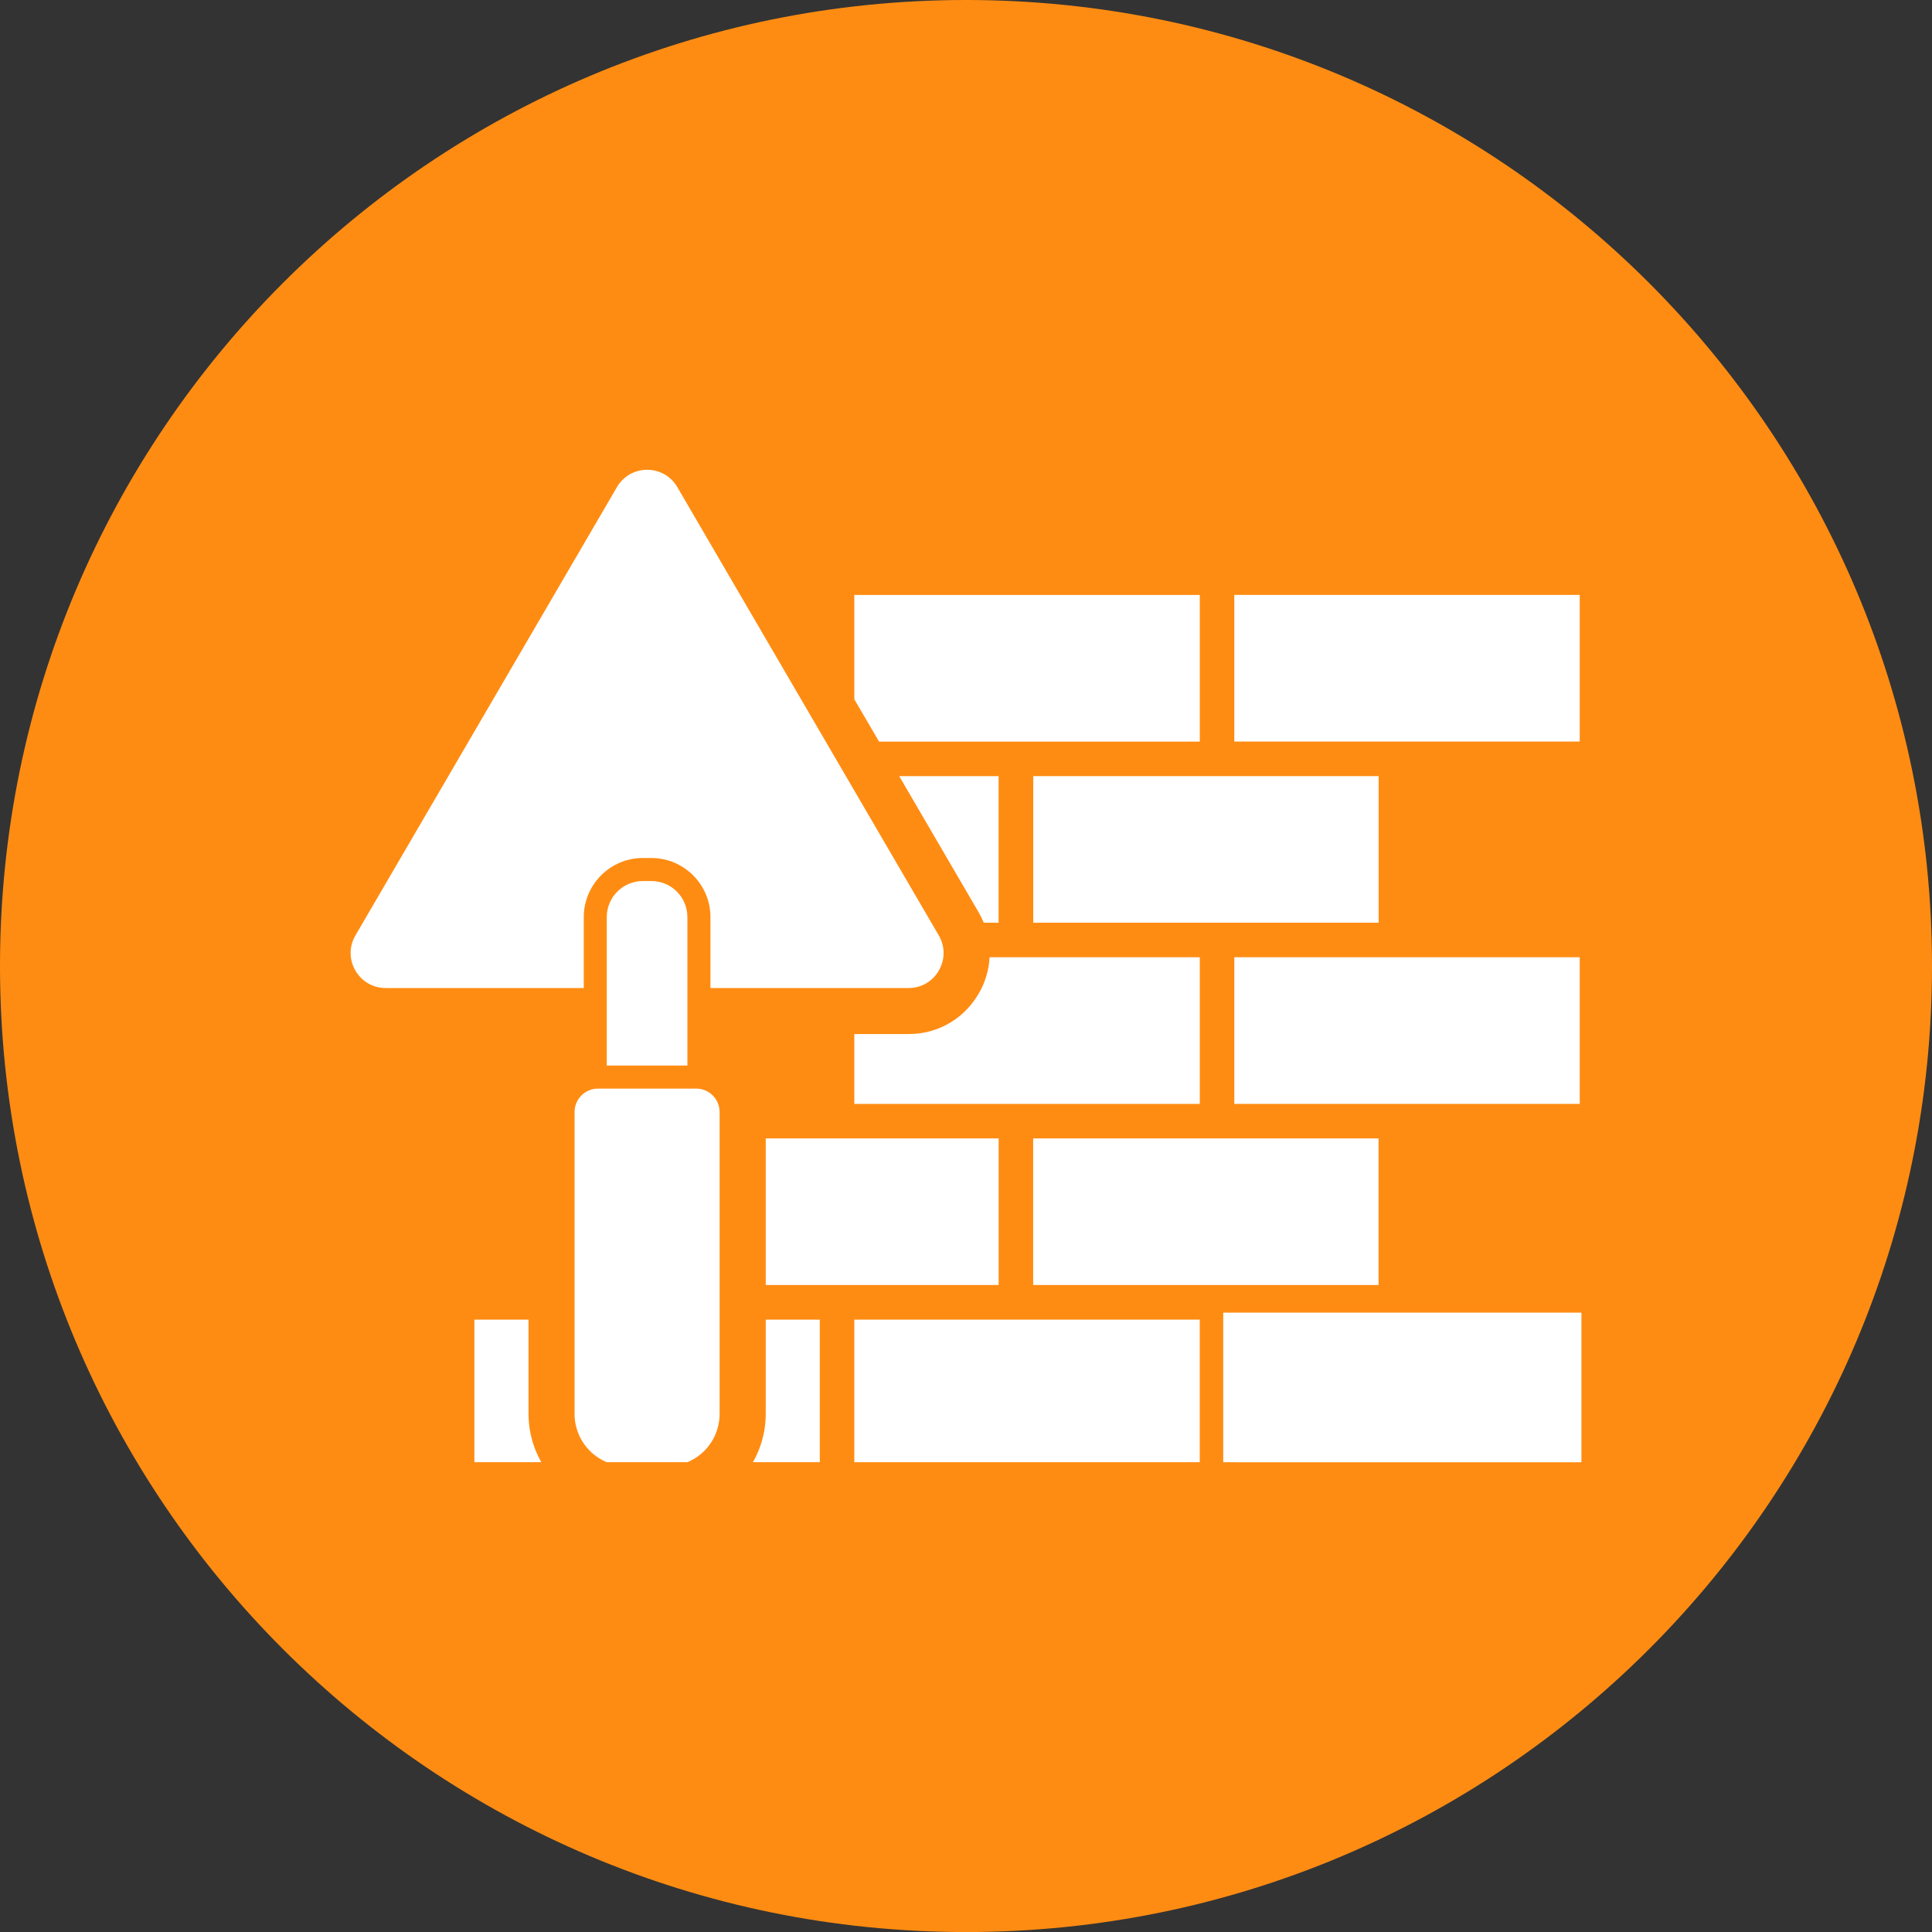
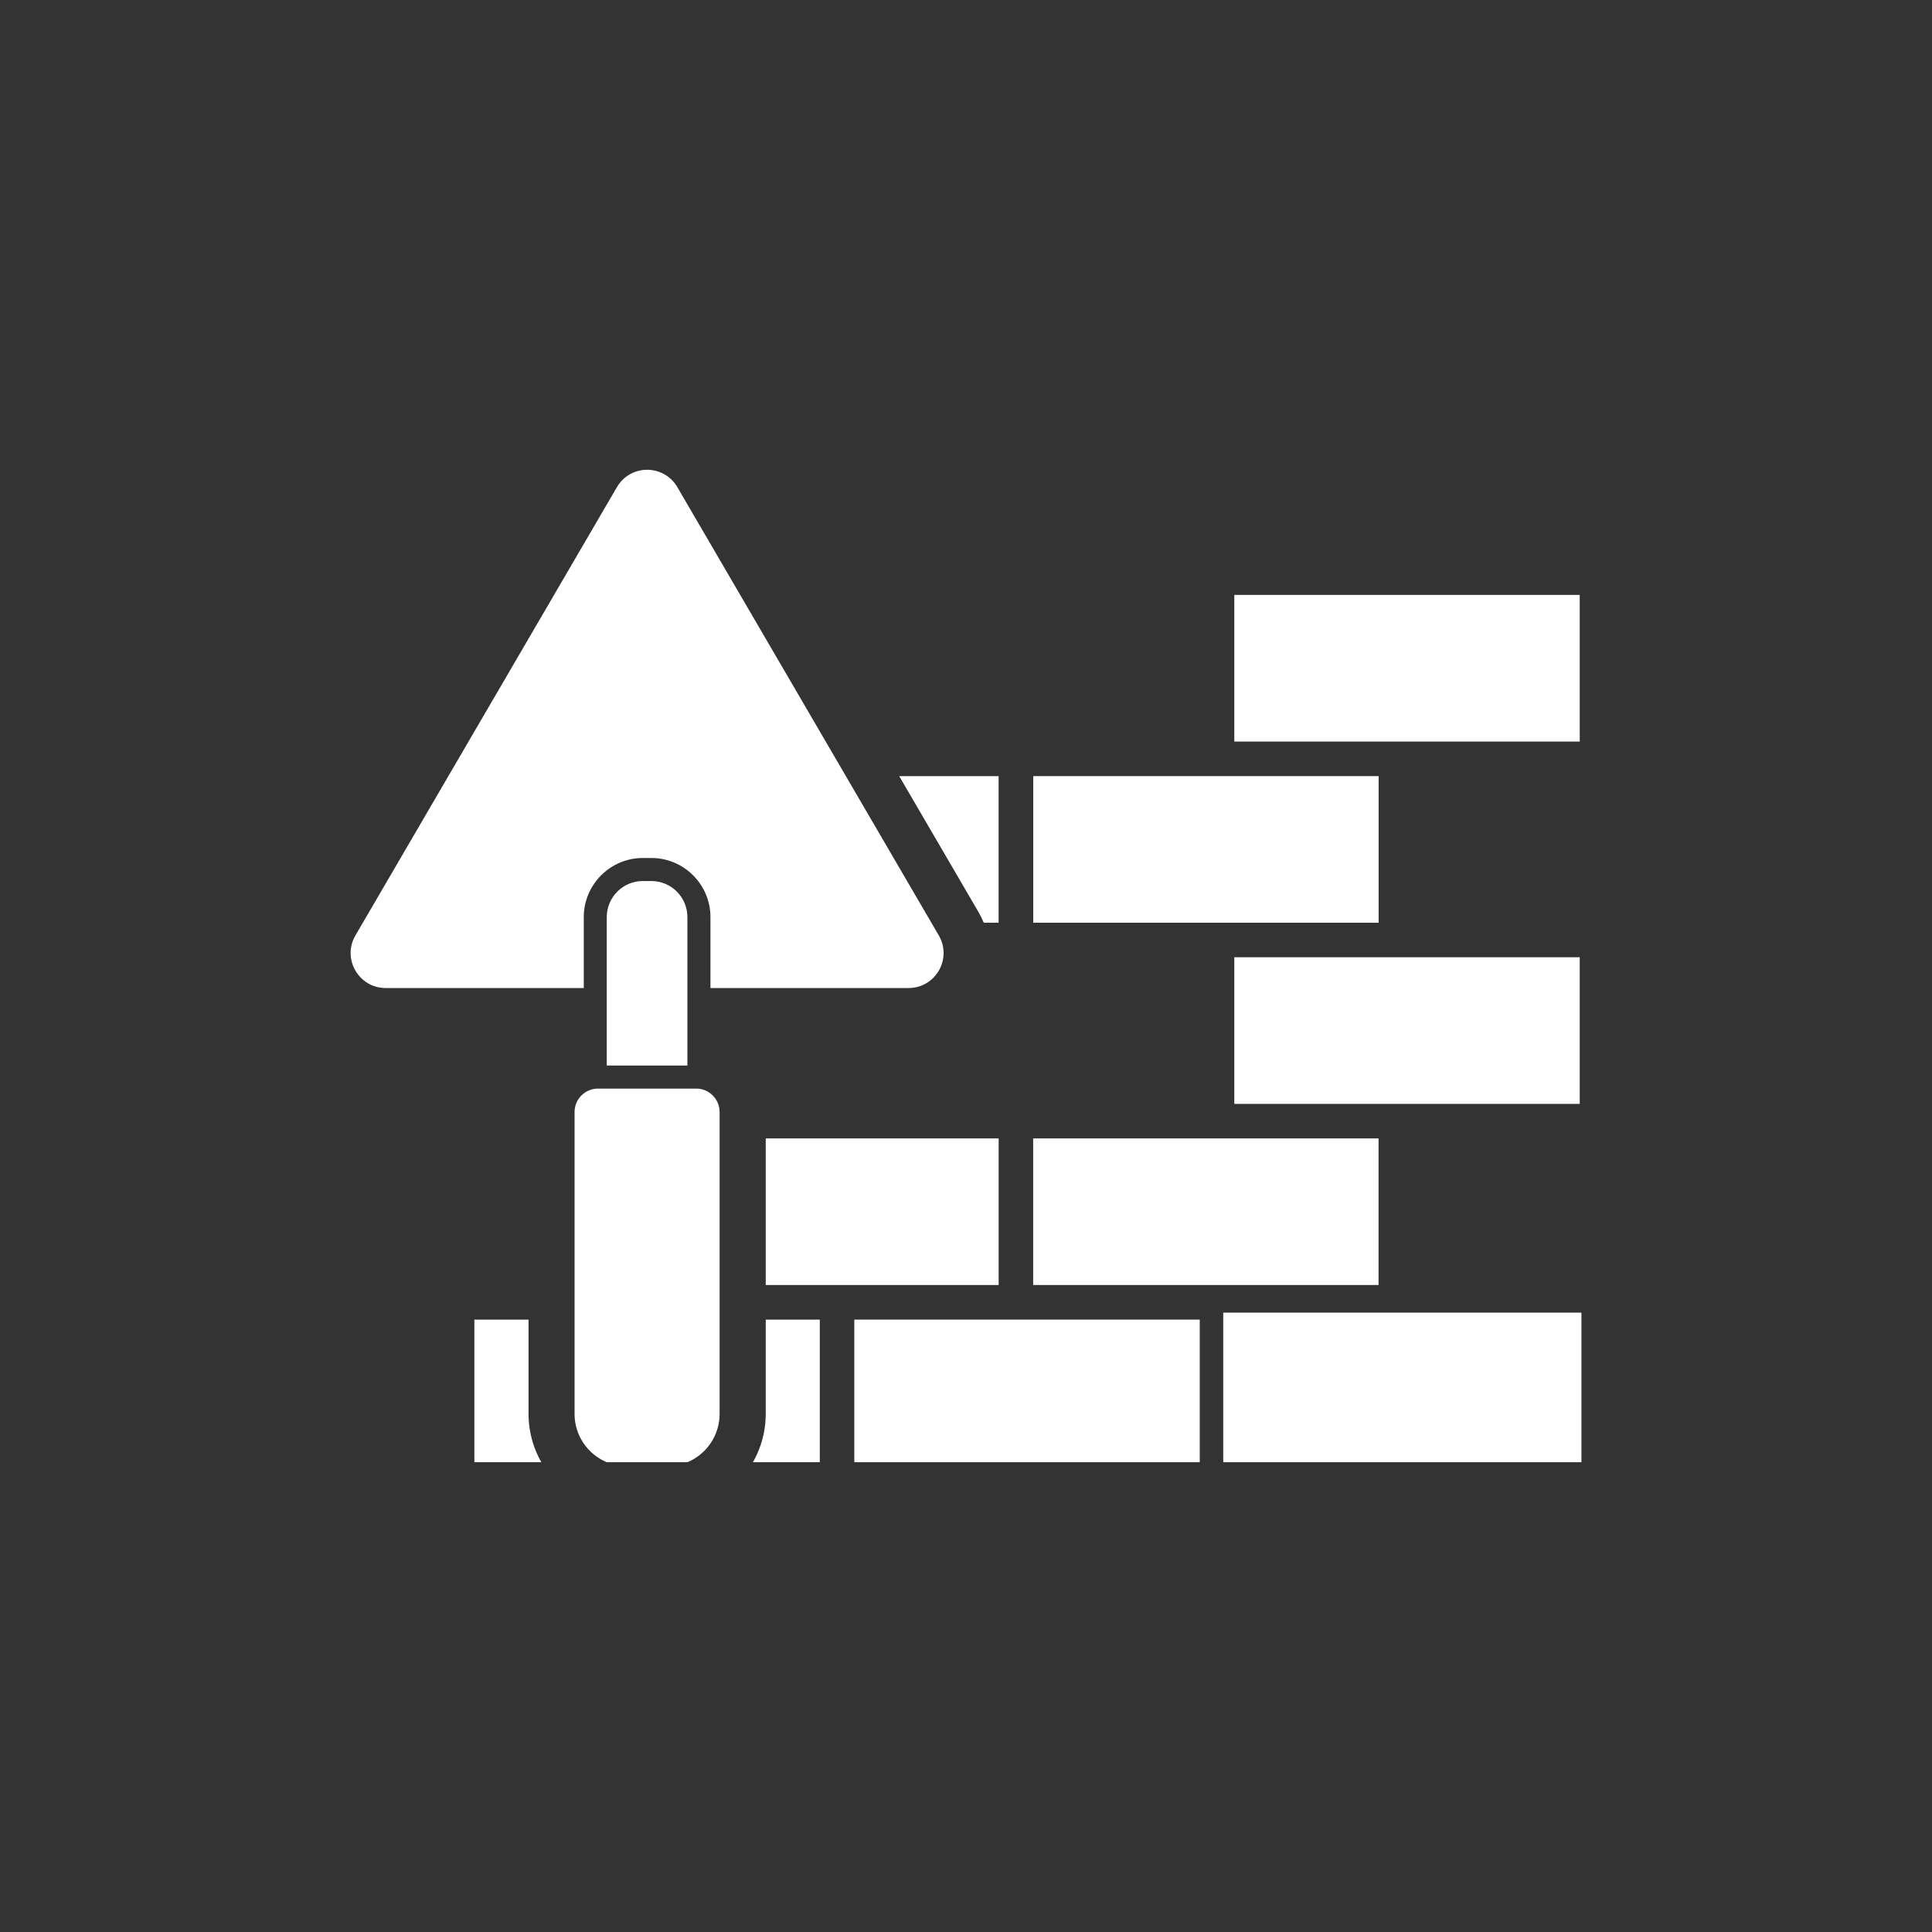
<svg xmlns="http://www.w3.org/2000/svg" id="Calque_1" data-name="Calque 1" viewBox="0 0 409.19 409.2">
  <rect x="0" y="0" width="409.19" height="409.2" fill="#333333" stroke="none" />
  <defs>
    <style>      .cls-1 {        fill: none;      }      .cls-2 {        clip-path: url(#clippath-1);      }      .cls-3 {        clip-path: url(#clippath-3);      }      .cls-4 {        clip-path: url(#clippath-4);      }      .cls-5 {        clip-path: url(#clippath-2);      }      .cls-6 {        clip-path: url(#clippath-5);      }      .cls-7 {        fill: #fff;      }      .cls-8 {        fill: #ff8c12;      }      .cls-9 {        clip-path: url(#clippath);      }    </style>
    <clipPath id="clippath">
      <rect class="cls-1" width="409.19" height="409.19" />
    </clipPath>
    <clipPath id="clippath-1">
      <rect class="cls-1" x="121.15" y="229.74" width="34.48" height="79.95" />
    </clipPath>
    <clipPath id="clippath-2">
      <rect class="cls-1" x="100.46" y="278.01" width="17.25" height="31.68" />
    </clipPath>
    <clipPath id="clippath-3">
      <rect class="cls-1" x="155.63" y="278.01" width="20.69" height="31.68" />
    </clipPath>
    <clipPath id="clippath-4">
      <rect class="cls-1" width="409.19" height="409.19" />
    </clipPath>
    <clipPath id="clippath-5">
      <rect class="cls-1" width="409.19" height="409.19" />
    </clipPath>
  </defs>
  <g class="cls-9">
    <g>
-       <path class="cls-8" d="M204.6,409.2c112.99,0,204.59-91.6,204.59-204.6S317.59,0,204.6,0,0,91.61,0,204.6s91.6,204.6,204.59,204.6" />
      <path class="cls-7" d="M123.64,194.24c0-6.89,5.62-12.52,12.5-12.52h1.81c6.91,0,12.52,5.62,12.52,12.52v15.02h41.96c5.73,0,9.28-6.22,6.4-11.14l-55.37-94.94c-2.86-4.91-9.95-4.91-12.8,0l-55.38,94.94c-2.88,4.92.68,11.14,6.4,11.14h41.96v-15.02h0Z" />
      <path class="cls-7" d="M136.14,186.6c-4.2,0-7.63,3.42-7.63,7.64v31.44h17.08v-31.44c0-4.22-3.42-7.64-7.63-7.64h-1.82,0Z" />
    </g>
  </g>
  <g class="cls-2">
    <path class="cls-7" d="M147.47,230.56h-20.82c-2.74,0-4.96,2.23-4.96,4.96v63.92c0,6.14,4.97,11.1,11.09,11.1h8.54c6.14,0,11.09-4.97,11.09-11.1v-63.92c0-2.73-2.22-4.96-4.95-4.96" />
  </g>
  <g class="cls-5">
    <path class="cls-7" d="M111.94,279.49h-11.47v31.05h14.69c-2.03-3.22-3.22-7.02-3.22-11.1v-19.95h0Z" />
  </g>
  <g class="cls-3">
    <path class="cls-7" d="M162.18,299.44c0,4.08-1.19,7.89-3.22,11.1h14.67v-31.05h-11.45v19.95h0Z" />
  </g>
  <rect class="cls-7" x="180.94" y="279.49" width="73.16" height="30.2" />
  <rect class="cls-7" x="259.08" y="278.01" width="75.86" height="31.68" />
-   <rect class="cls-7" x="261.42" y="279.49" width="73.15" height="30.2" />
  <rect class="cls-7" x="162.18" y="241.11" width="49.33" height="31.05" />
  <rect class="cls-7" x="218.82" y="241.11" width="73.15" height="31.05" />
  <rect class="cls-7" x="218.84" y="164.38" width="73.15" height="31.05" />
  <g class="cls-4">
-     <path class="cls-7" d="M207.31,210.39c-3.1,5.4-8.67,8.62-14.88,8.62h-11.49v14.79h73.17v-31.06h-44.52c-.13,2.64-.89,5.25-2.27,7.65" />
-   </g>
+     </g>
  <rect class="cls-7" x="261.42" y="202.74" width="73.16" height="31.06" />
  <rect class="cls-7" x="261.42" y="126" width="73.16" height="31.06" />
-   <polygon class="cls-7" points="254.11 157.07 254.11 126.01 180.94 126.01 180.94 148.1 186.18 157.07 254.11 157.07" />
  <g class="cls-6">
    <path class="cls-7" d="M211.5,195.43v-31.05h-21.05l16.81,28.82c.42.73.78,1.47,1.1,2.23h3.15-.01Z" />
  </g>
</svg>